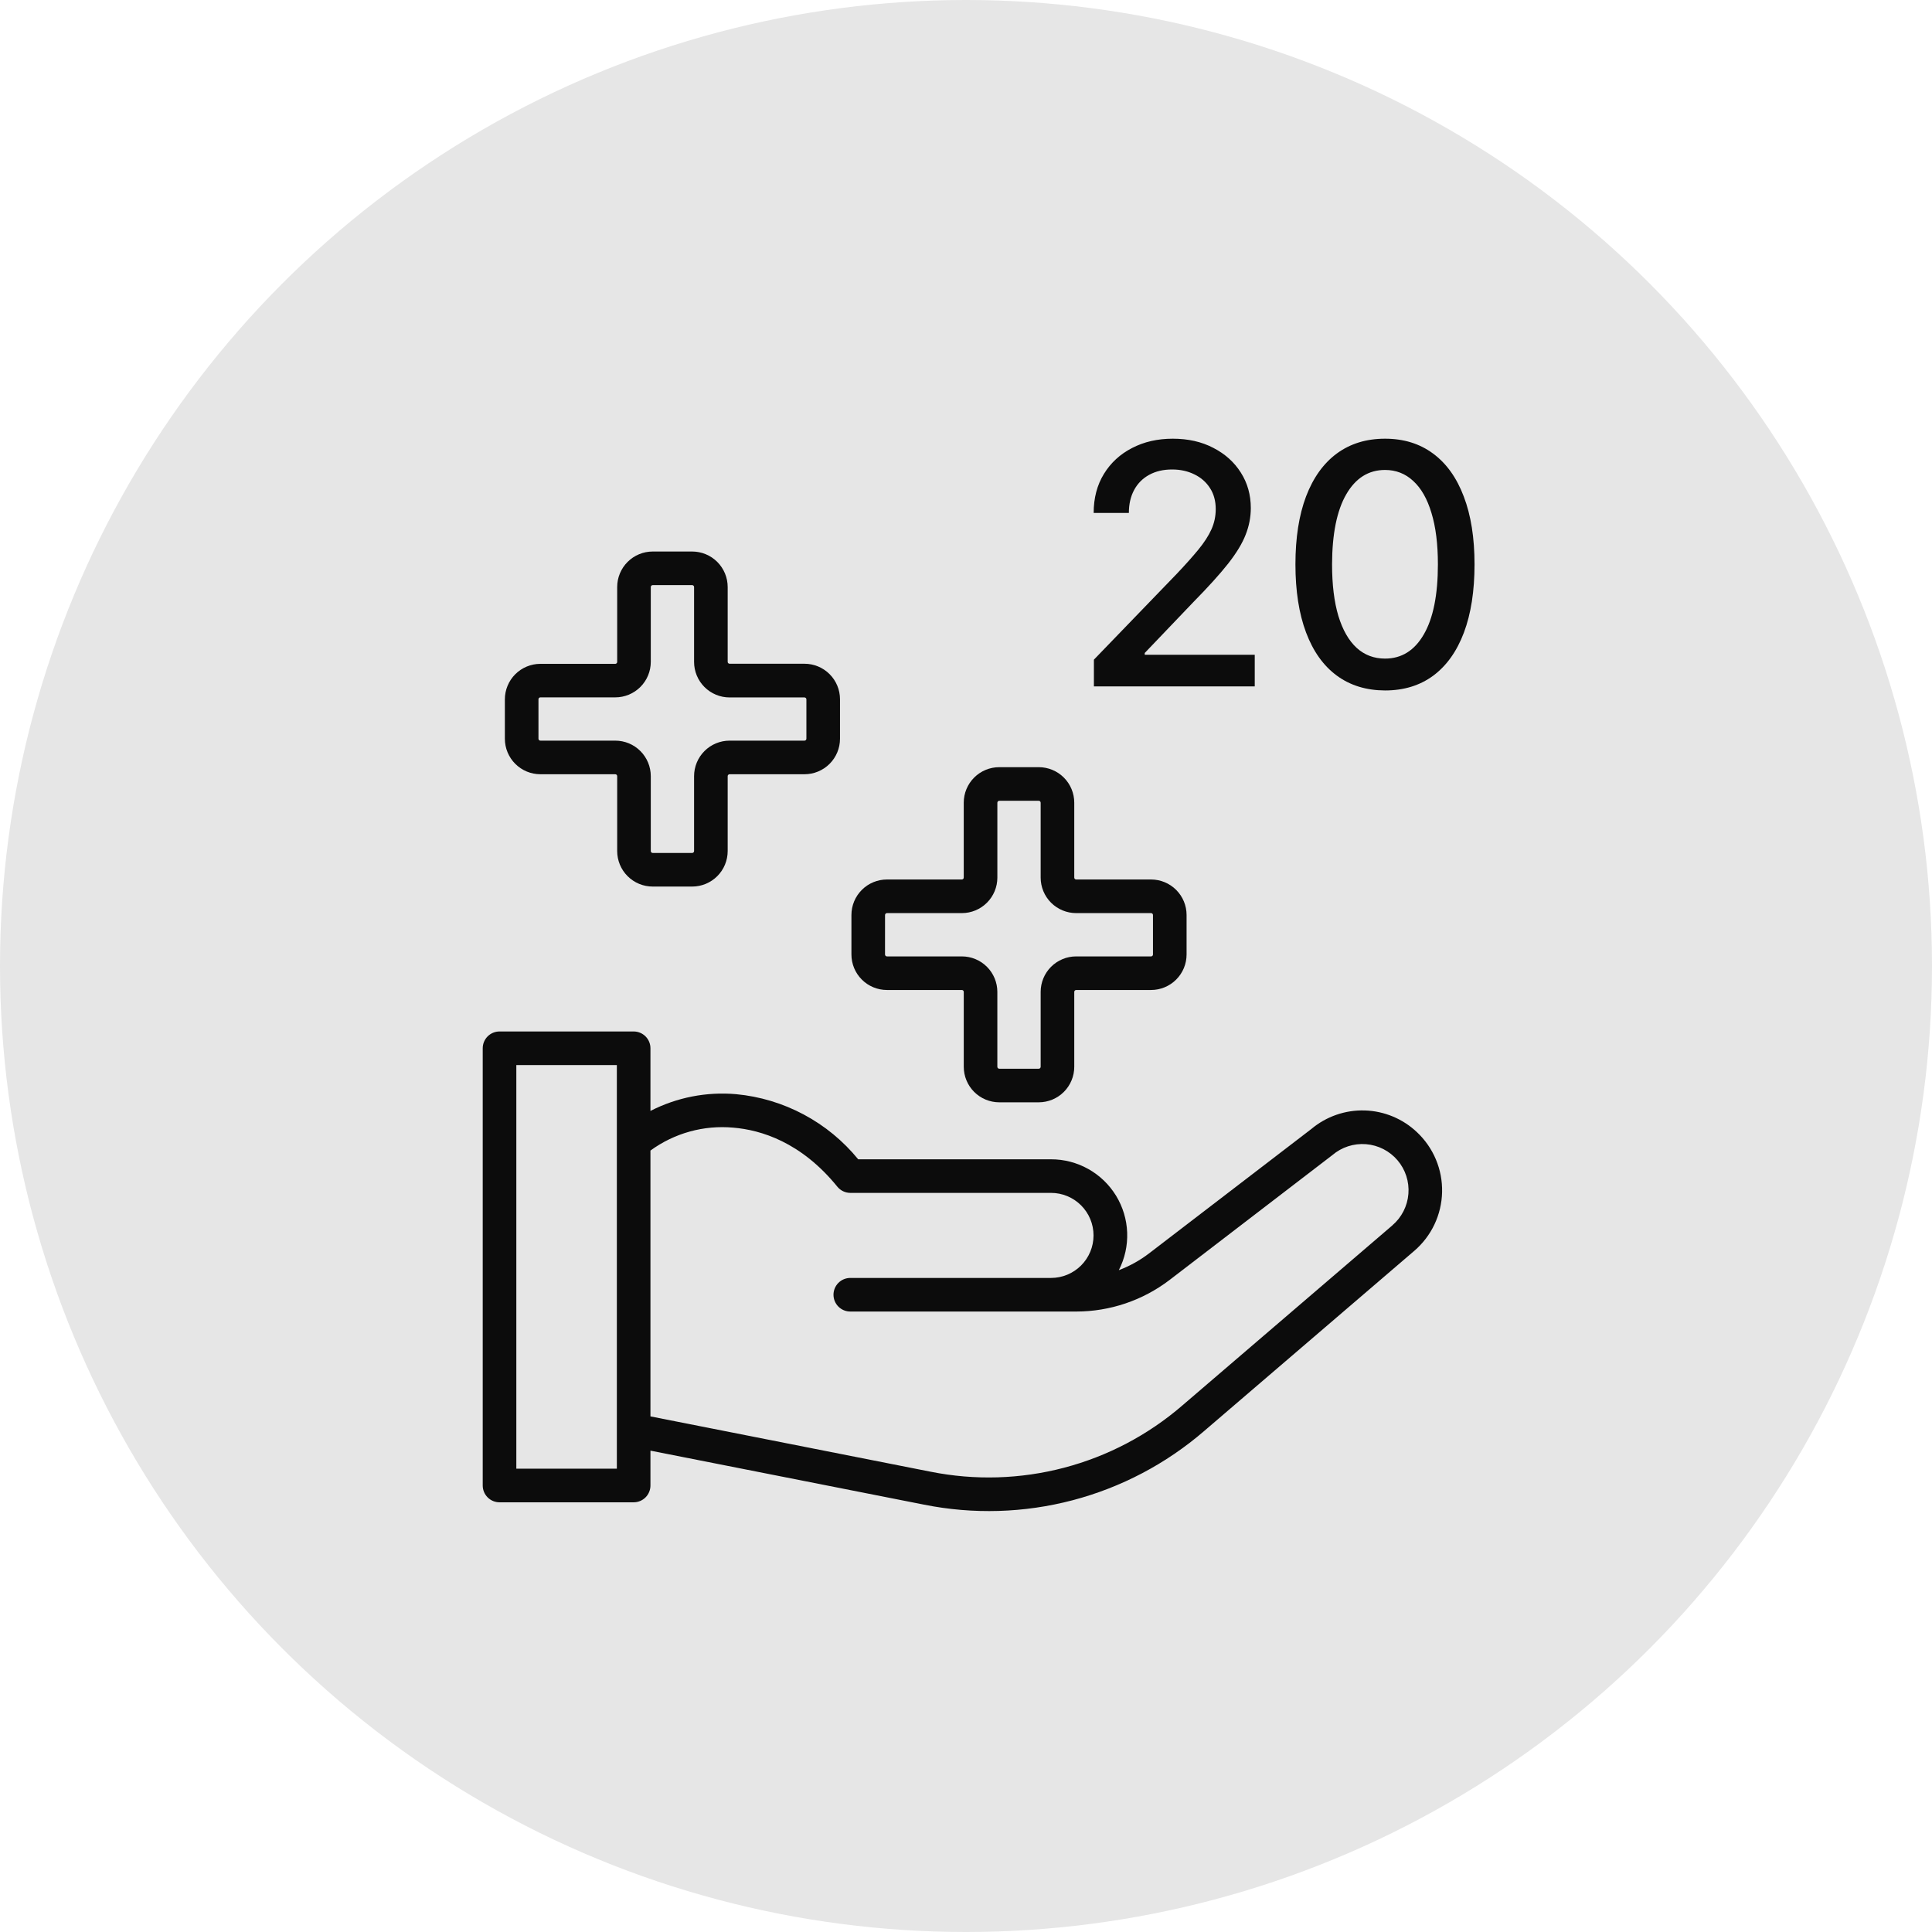
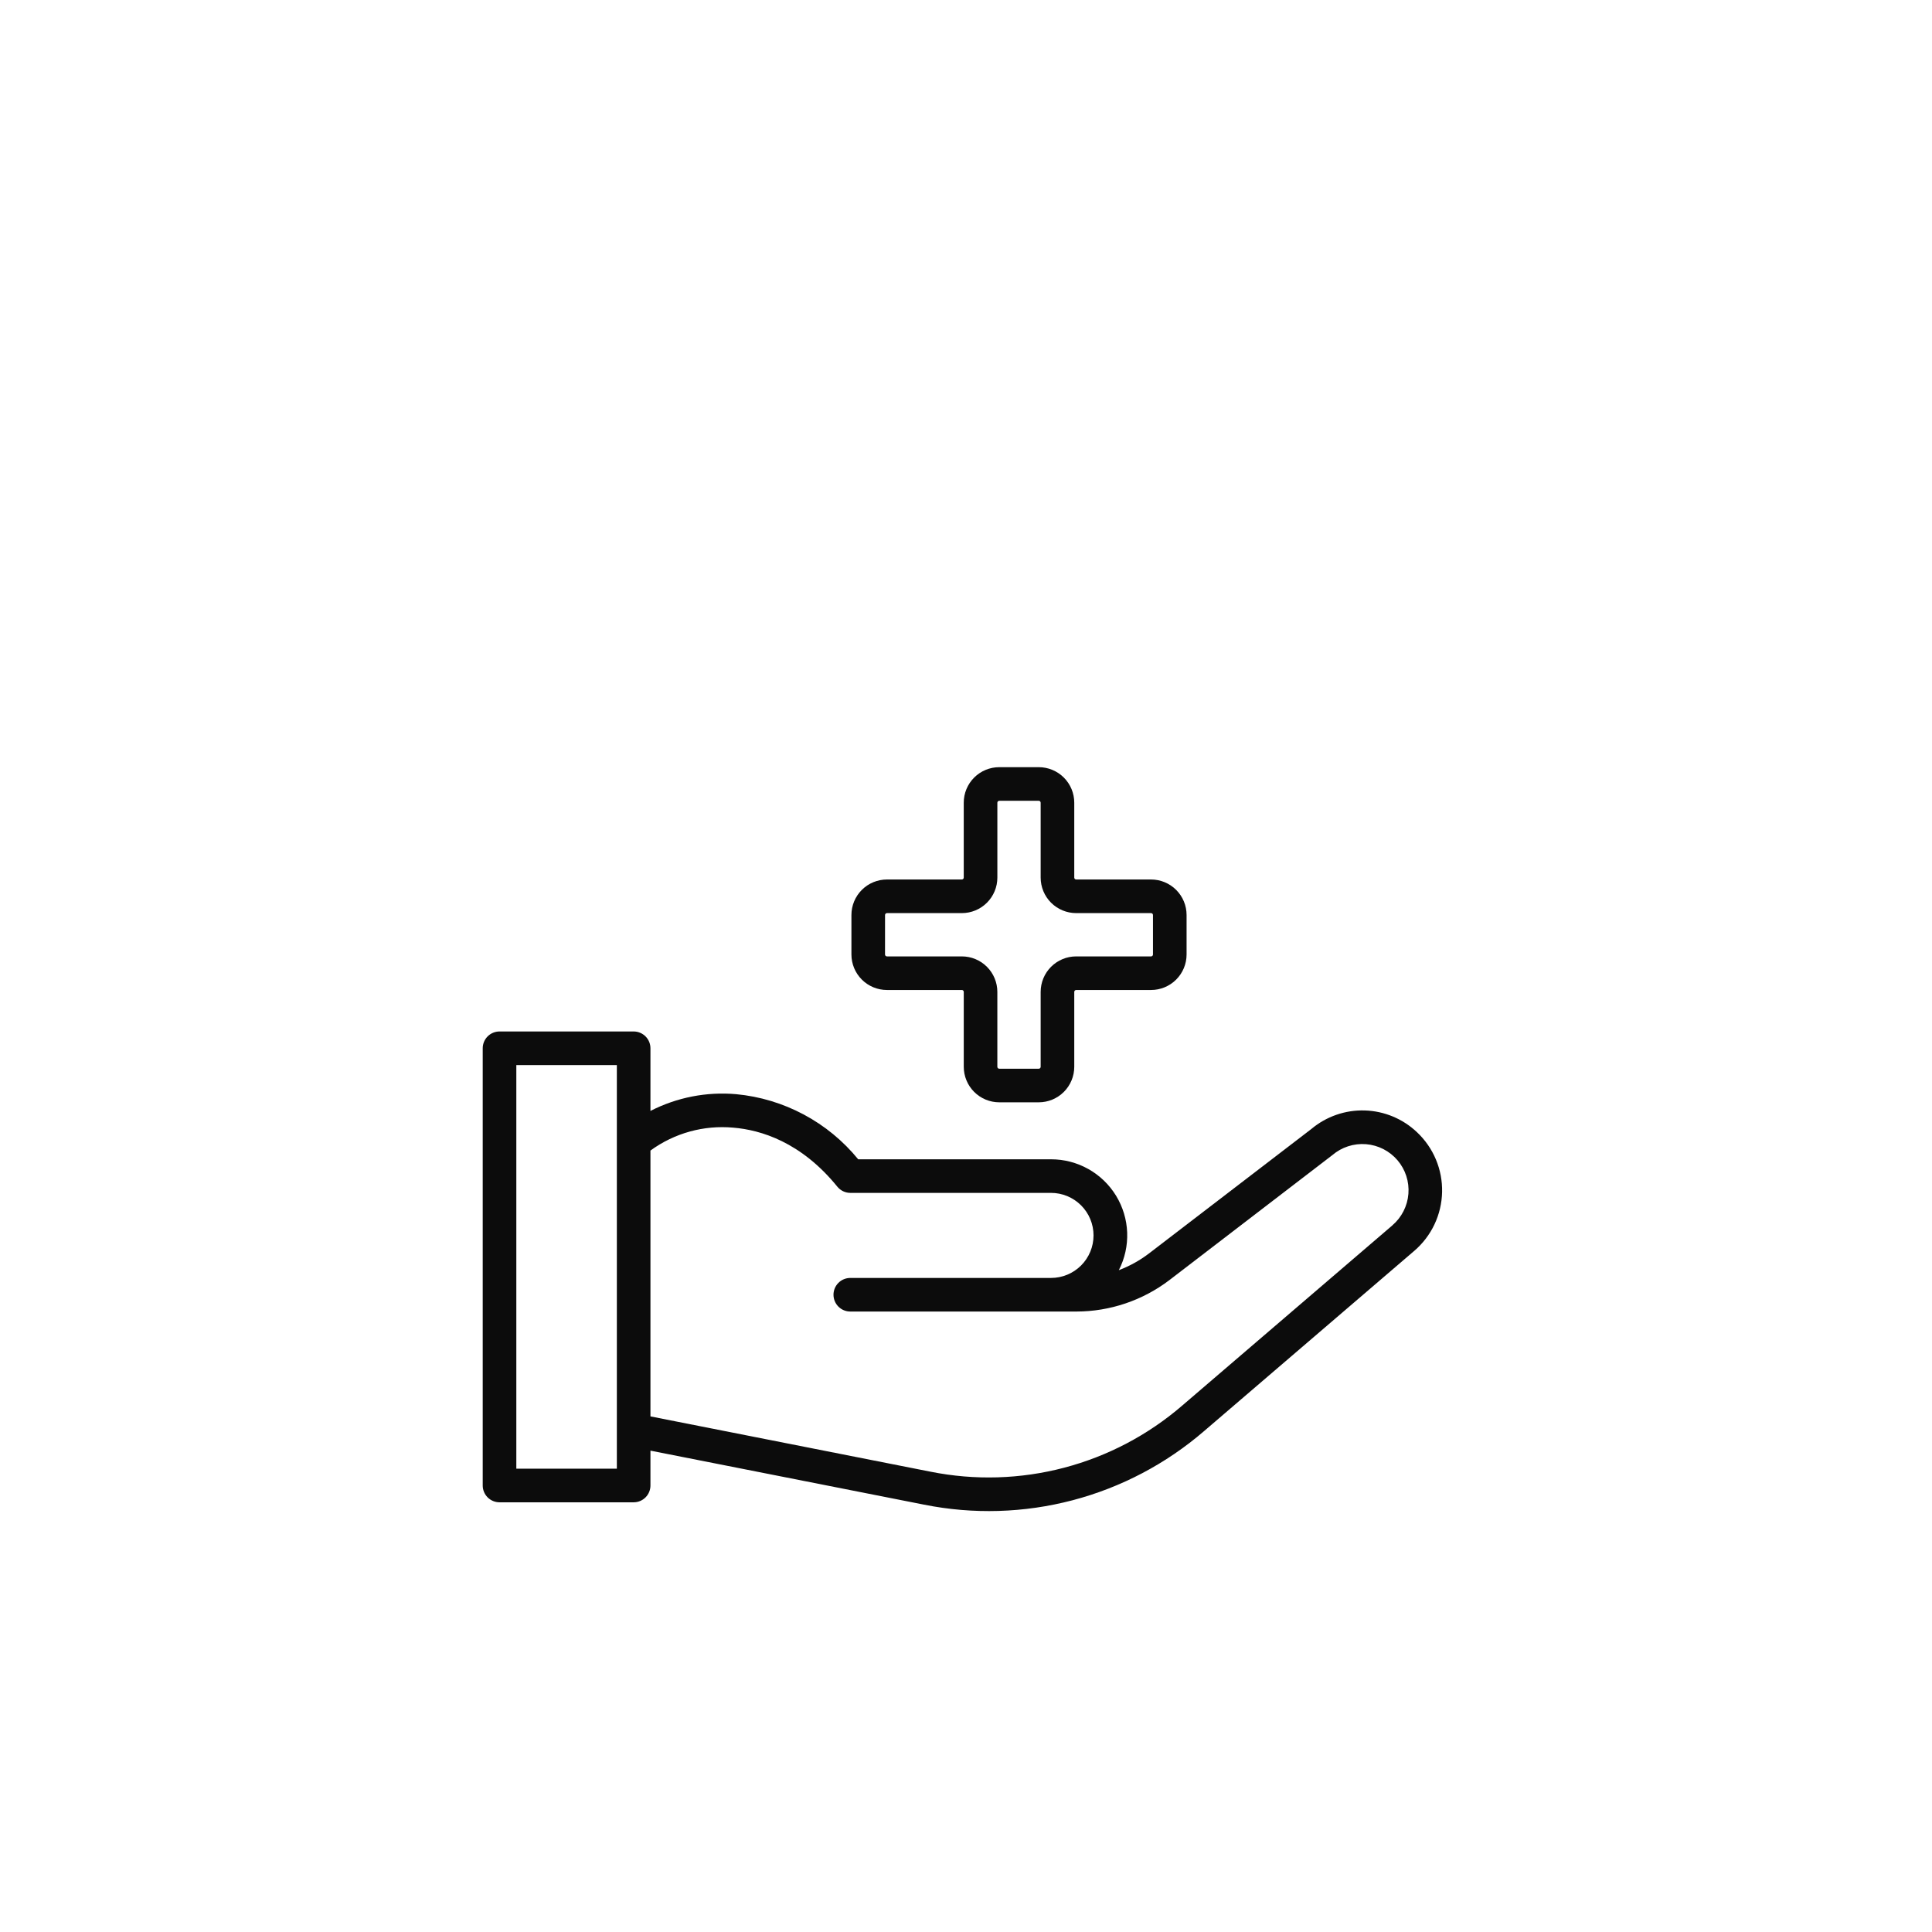
<svg xmlns="http://www.w3.org/2000/svg" width="805" height="805" viewBox="0 0 805 805" fill="none">
-   <circle cx="402.5" cy="402.5" r="402.5" fill="#E6E6E6" />
  <path d="M590.4 471.744C584.509 466.158 576.769 462.936 568.655 462.689C560.541 462.443 552.619 465.19 546.4 470.408L478.784 522.24C474.945 525.174 470.698 527.531 466.176 529.236C468.66 524.398 469.858 519.003 469.655 513.569C469.452 508.135 467.855 502.844 465.018 498.205C462.18 493.566 458.198 489.734 453.452 487.079C448.707 484.423 443.358 483.032 437.92 483.04H357.584C351.327 475.376 343.61 469.031 334.882 464.374C326.153 459.716 316.586 456.838 306.736 455.908C294.411 454.825 282.031 457.244 271.02 462.888V436.78C271.021 435.86 270.84 434.95 270.488 434.1C270.137 433.251 269.621 432.479 268.971 431.829C268.321 431.179 267.549 430.663 266.7 430.312C265.85 429.96 264.94 429.779 264.02 429.78H208.136C207.217 429.779 206.306 429.96 205.457 430.312C204.607 430.663 203.835 431.179 203.185 431.829C202.535 432.479 202.02 433.251 201.668 434.1C201.316 434.95 201.136 435.86 201.136 436.78V618.96C201.136 619.879 201.316 620.79 201.668 621.639C202.02 622.489 202.535 623.261 203.185 623.911C203.835 624.561 204.607 625.076 205.457 625.428C206.306 625.78 207.217 625.96 208.136 625.96H264.02C264.94 625.96 265.85 625.78 266.7 625.428C267.549 625.076 268.321 624.561 268.971 623.911C269.621 623.261 270.137 622.489 270.488 621.639C270.84 620.79 271.021 619.879 271.02 618.96V604.436L385.048 626.944C405.547 631.047 426.712 630.417 446.93 625.102C467.148 619.786 485.886 609.926 501.716 596.272L589.288 521.184C592.829 518.146 595.69 514.398 597.686 510.181C599.682 505.965 600.767 501.376 600.872 496.712C600.977 492.048 600.099 487.415 598.295 483.113C596.49 478.811 593.801 474.937 590.4 471.744ZM257.02 611.96H215.136V443.78H257.02V611.96ZM580.164 510.568L492.6 585.648C478.374 597.917 461.535 606.777 443.366 611.554C425.197 616.331 406.177 616.898 387.756 613.212L271.02 590.164V479.4C280.992 472.119 293.277 468.726 305.572 469.856C317.004 470.808 333.804 475.856 348.884 494.444C349.54 495.253 350.369 495.906 351.309 496.355C352.25 496.803 353.278 497.036 354.32 497.036H437.92C442.62 497.036 447.127 498.903 450.45 502.226C453.773 505.549 455.64 510.056 455.64 514.756C455.64 519.455 453.773 523.963 450.45 527.286C447.127 530.609 442.62 532.476 437.92 532.476C437.852 532.476 437.792 532.476 437.724 532.476H354.288C352.432 532.476 350.651 533.213 349.338 534.526C348.026 535.839 347.288 537.619 347.288 539.476C347.288 541.332 348.026 543.113 349.338 544.426C350.651 545.738 352.432 546.476 354.288 546.476H448.48C462.5 546.456 476.127 541.847 487.28 533.352L555.156 481.288C559.038 477.974 564.078 476.338 569.166 476.741C574.255 477.143 578.975 479.55 582.288 483.432C585.602 487.314 587.238 492.354 586.835 497.442C586.433 502.53 584.026 507.25 580.144 510.564L580.164 510.568Z" fill="#0C0C0C" />
  <path d="M369.568 412.496H400.768C400.98 412.496 401.184 412.58 401.334 412.73C401.484 412.88 401.568 413.084 401.568 413.296V444.496C401.568 448.421 403.128 452.185 405.903 454.961C408.679 457.736 412.443 459.296 416.368 459.296H432.808C434.752 459.296 436.676 458.913 438.472 458.169C440.268 457.425 441.899 456.335 443.273 454.961C444.648 453.587 445.738 451.955 446.482 450.159C447.225 448.364 447.608 446.439 447.608 444.496V413.296C447.608 413.084 447.693 412.88 447.843 412.73C447.993 412.58 448.196 412.496 448.408 412.496H479.608C483.533 412.496 487.298 410.936 490.073 408.161C492.849 405.385 494.408 401.621 494.408 397.696V381.256C494.408 377.331 492.849 373.566 490.073 370.791C487.298 368.015 483.533 366.456 479.608 366.456H448.408C448.196 366.456 447.993 366.371 447.843 366.221C447.693 366.071 447.608 365.868 447.608 365.656V334.456C447.608 332.512 447.225 330.588 446.482 328.792C445.738 326.996 444.648 325.365 443.273 323.991C441.899 322.616 440.268 321.526 438.472 320.782C436.676 320.039 434.752 319.656 432.808 319.656H416.36C412.435 319.656 408.671 321.215 405.895 323.991C403.12 326.766 401.56 330.531 401.56 334.456V365.656C401.56 365.868 401.476 366.071 401.326 366.221C401.176 366.371 400.972 366.456 400.76 366.456H369.56C365.635 366.456 361.871 368.015 359.095 370.791C356.32 373.566 354.76 377.331 354.76 381.256V397.696C354.76 399.64 355.143 401.565 355.888 403.361C356.632 405.157 357.723 406.789 359.098 408.164C360.473 409.538 362.106 410.628 363.902 411.371C365.699 412.115 367.624 412.497 369.568 412.496ZM368.768 381.26C368.768 381.048 368.853 380.844 369.003 380.694C369.153 380.544 369.356 380.46 369.568 380.46H400.768C404.693 380.46 408.458 378.9 411.233 376.125C414.009 373.349 415.568 369.585 415.568 365.66V334.46C415.568 334.248 415.653 334.044 415.803 333.894C415.953 333.744 416.156 333.66 416.368 333.66H432.808C433.02 333.66 433.224 333.744 433.374 333.894C433.524 334.044 433.608 334.248 433.608 334.46V365.66C433.608 369.585 435.168 373.349 437.943 376.125C440.719 378.9 444.483 380.46 448.408 380.46H479.608C479.82 380.46 480.024 380.544 480.174 380.694C480.324 380.844 480.408 381.048 480.408 381.26V397.7C480.408 397.912 480.324 398.115 480.174 398.265C480.024 398.415 479.82 398.5 479.608 398.5H448.408C444.483 398.5 440.719 400.059 437.943 402.835C435.168 405.61 433.608 409.375 433.608 413.3V444.5C433.608 444.712 433.524 444.915 433.374 445.065C433.224 445.215 433.02 445.3 432.808 445.3H416.36C416.148 445.3 415.945 445.215 415.795 445.065C415.645 444.915 415.56 444.712 415.56 444.5V413.3C415.56 409.375 414.001 405.61 411.225 402.835C408.45 400.059 404.685 398.5 400.76 398.5H369.56C369.348 398.5 369.145 398.415 368.995 398.265C368.845 398.115 368.76 397.912 368.76 397.7L368.768 381.26Z" fill="#0C0C0C" />
-   <path d="M225.16 322.6H256.36C256.573 322.6 256.776 322.684 256.926 322.834C257.076 322.984 257.16 323.188 257.16 323.4V354.6C257.16 358.525 258.72 362.289 261.495 365.065C264.271 367.841 268.035 369.4 271.96 369.4H288.4C290.344 369.4 292.268 369.017 294.064 368.273C295.86 367.529 297.491 366.439 298.866 365.065C300.24 363.691 301.33 362.059 302.074 360.264C302.818 358.468 303.2 356.543 303.2 354.6V323.4C303.2 323.188 303.285 322.984 303.435 322.834C303.585 322.684 303.788 322.6 304 322.6H335.2C337.144 322.6 339.068 322.217 340.864 321.473C342.66 320.729 344.291 319.639 345.666 318.265C347.04 316.891 348.13 315.259 348.874 313.464C349.618 311.668 350 309.743 350 307.8V291.36C350 287.435 348.441 283.67 345.666 280.895C342.89 278.119 339.126 276.56 335.2 276.56H304C303.788 276.56 303.585 276.476 303.435 276.325C303.285 276.175 303.2 275.972 303.2 275.76V244.6C303.2 242.656 302.818 240.732 302.074 238.936C301.33 237.14 300.24 235.509 298.866 234.135C297.491 232.76 295.86 231.67 294.064 230.926C292.268 230.183 290.344 229.8 288.4 229.8H271.96C268.035 229.8 264.271 231.359 261.495 234.135C258.72 236.91 257.16 240.675 257.16 244.6V275.8C257.16 275.905 257.14 276.009 257.099 276.106C257.059 276.203 257 276.291 256.926 276.365C256.852 276.44 256.764 276.499 256.666 276.539C256.569 276.579 256.465 276.6 256.36 276.6H225.16C223.217 276.6 221.292 276.983 219.497 277.726C217.701 278.47 216.069 279.56 214.695 280.935C213.321 282.309 212.231 283.94 211.487 285.736C210.743 287.532 210.36 289.456 210.36 291.4V307.8C210.36 311.725 211.92 315.489 214.695 318.265C217.471 321.041 221.235 322.6 225.16 322.6ZM224.36 291.368C224.36 291.156 224.445 290.952 224.595 290.802C224.745 290.652 224.948 290.568 225.16 290.568H256.36C260.286 290.568 264.05 289.009 266.826 286.233C269.601 283.457 271.16 279.693 271.16 275.768V244.6C271.16 244.388 271.245 244.184 271.395 244.034C271.545 243.884 271.748 243.8 271.96 243.8H288.4C288.613 243.8 288.816 243.884 288.966 244.034C289.116 244.184 289.2 244.388 289.2 244.6V275.8C289.2 277.743 289.583 279.668 290.327 281.464C291.071 283.259 292.161 284.891 293.535 286.265C294.909 287.639 296.541 288.729 298.337 289.473C300.132 290.217 302.057 290.6 304 290.6H335.2C335.413 290.6 335.616 290.684 335.766 290.834C335.916 290.984 336 291.188 336 291.4V307.8C336 308.012 335.916 308.215 335.766 308.365C335.616 308.516 335.413 308.6 335.2 308.6H304C302.057 308.6 300.132 308.983 298.337 309.726C296.541 310.47 294.909 311.56 293.535 312.935C292.161 314.309 291.071 315.94 290.327 317.736C289.583 319.532 289.2 321.456 289.2 323.4V354.6C289.2 354.812 289.116 355.015 288.966 355.165C288.816 355.316 288.613 355.4 288.4 355.4H271.96C271.748 355.4 271.545 355.316 271.395 355.165C271.245 355.015 271.16 354.812 271.16 354.6V323.4C271.16 319.475 269.601 315.71 266.826 312.935C264.05 310.159 260.286 308.6 256.36 308.6H225.16C225.055 308.6 224.951 308.579 224.854 308.539C224.757 308.499 224.669 308.44 224.595 308.365C224.52 308.291 224.461 308.203 224.421 308.106C224.381 308.009 224.36 307.905 224.36 307.8V291.368Z" fill="#0C0C0C" />
-   <path d="M455.794 286V274.864L490.247 239.168C493.926 235.29 496.959 231.893 499.345 228.976C501.765 226.026 503.571 223.225 504.764 220.574C505.957 217.922 506.554 215.105 506.554 212.122C506.554 208.741 505.759 205.825 504.168 203.372C502.577 200.886 500.406 198.981 497.655 197.655C494.904 196.296 491.805 195.616 488.358 195.616C484.712 195.616 481.53 196.362 478.812 197.854C476.095 199.345 474.007 201.45 472.548 204.168C471.09 206.885 470.361 210.067 470.361 213.713H455.695C455.695 207.515 457.12 202.096 459.97 197.456C462.821 192.816 466.732 189.22 471.703 186.668C476.675 184.082 482.326 182.79 488.656 182.79C495.053 182.79 500.688 184.066 505.56 186.618C510.465 189.137 514.293 192.584 517.044 196.959C519.795 201.301 521.17 206.206 521.17 211.675C521.17 215.453 520.458 219.149 519.033 222.761C517.641 226.374 515.205 230.401 511.724 234.842C508.244 239.25 503.405 244.603 497.207 250.901L476.973 272.08V272.825H522.811V286H455.794ZM577.101 287.69C569.246 287.657 562.534 285.586 556.966 281.476C551.398 277.366 547.139 271.384 544.189 263.528C541.239 255.673 539.764 246.211 539.764 235.141C539.764 224.104 541.239 214.674 544.189 206.852C547.172 199.03 551.447 193.064 557.016 188.955C562.617 184.845 569.312 182.79 577.101 182.79C584.89 182.79 591.568 184.861 597.136 189.004C602.705 193.114 606.964 199.08 609.913 206.902C612.896 214.691 614.388 224.104 614.388 235.141C614.388 246.244 612.913 255.723 609.963 263.578C607.013 271.4 602.754 277.383 597.186 281.526C591.618 285.635 584.923 287.69 577.101 287.69ZM577.101 274.416C583.995 274.416 589.381 271.052 593.259 264.324C597.17 257.596 599.125 247.868 599.125 235.141C599.125 226.689 598.23 219.546 596.44 213.713C594.684 207.847 592.148 203.405 588.834 200.389C585.553 197.34 581.642 195.815 577.101 195.815C570.24 195.815 564.854 199.196 560.943 205.957C557.032 212.719 555.06 222.446 555.027 235.141C555.027 243.625 555.905 250.801 557.662 256.668C559.452 262.501 561.987 266.926 565.268 269.942C568.55 272.925 572.494 274.416 577.101 274.416Z" fill="#0C0C0C" />
</svg>